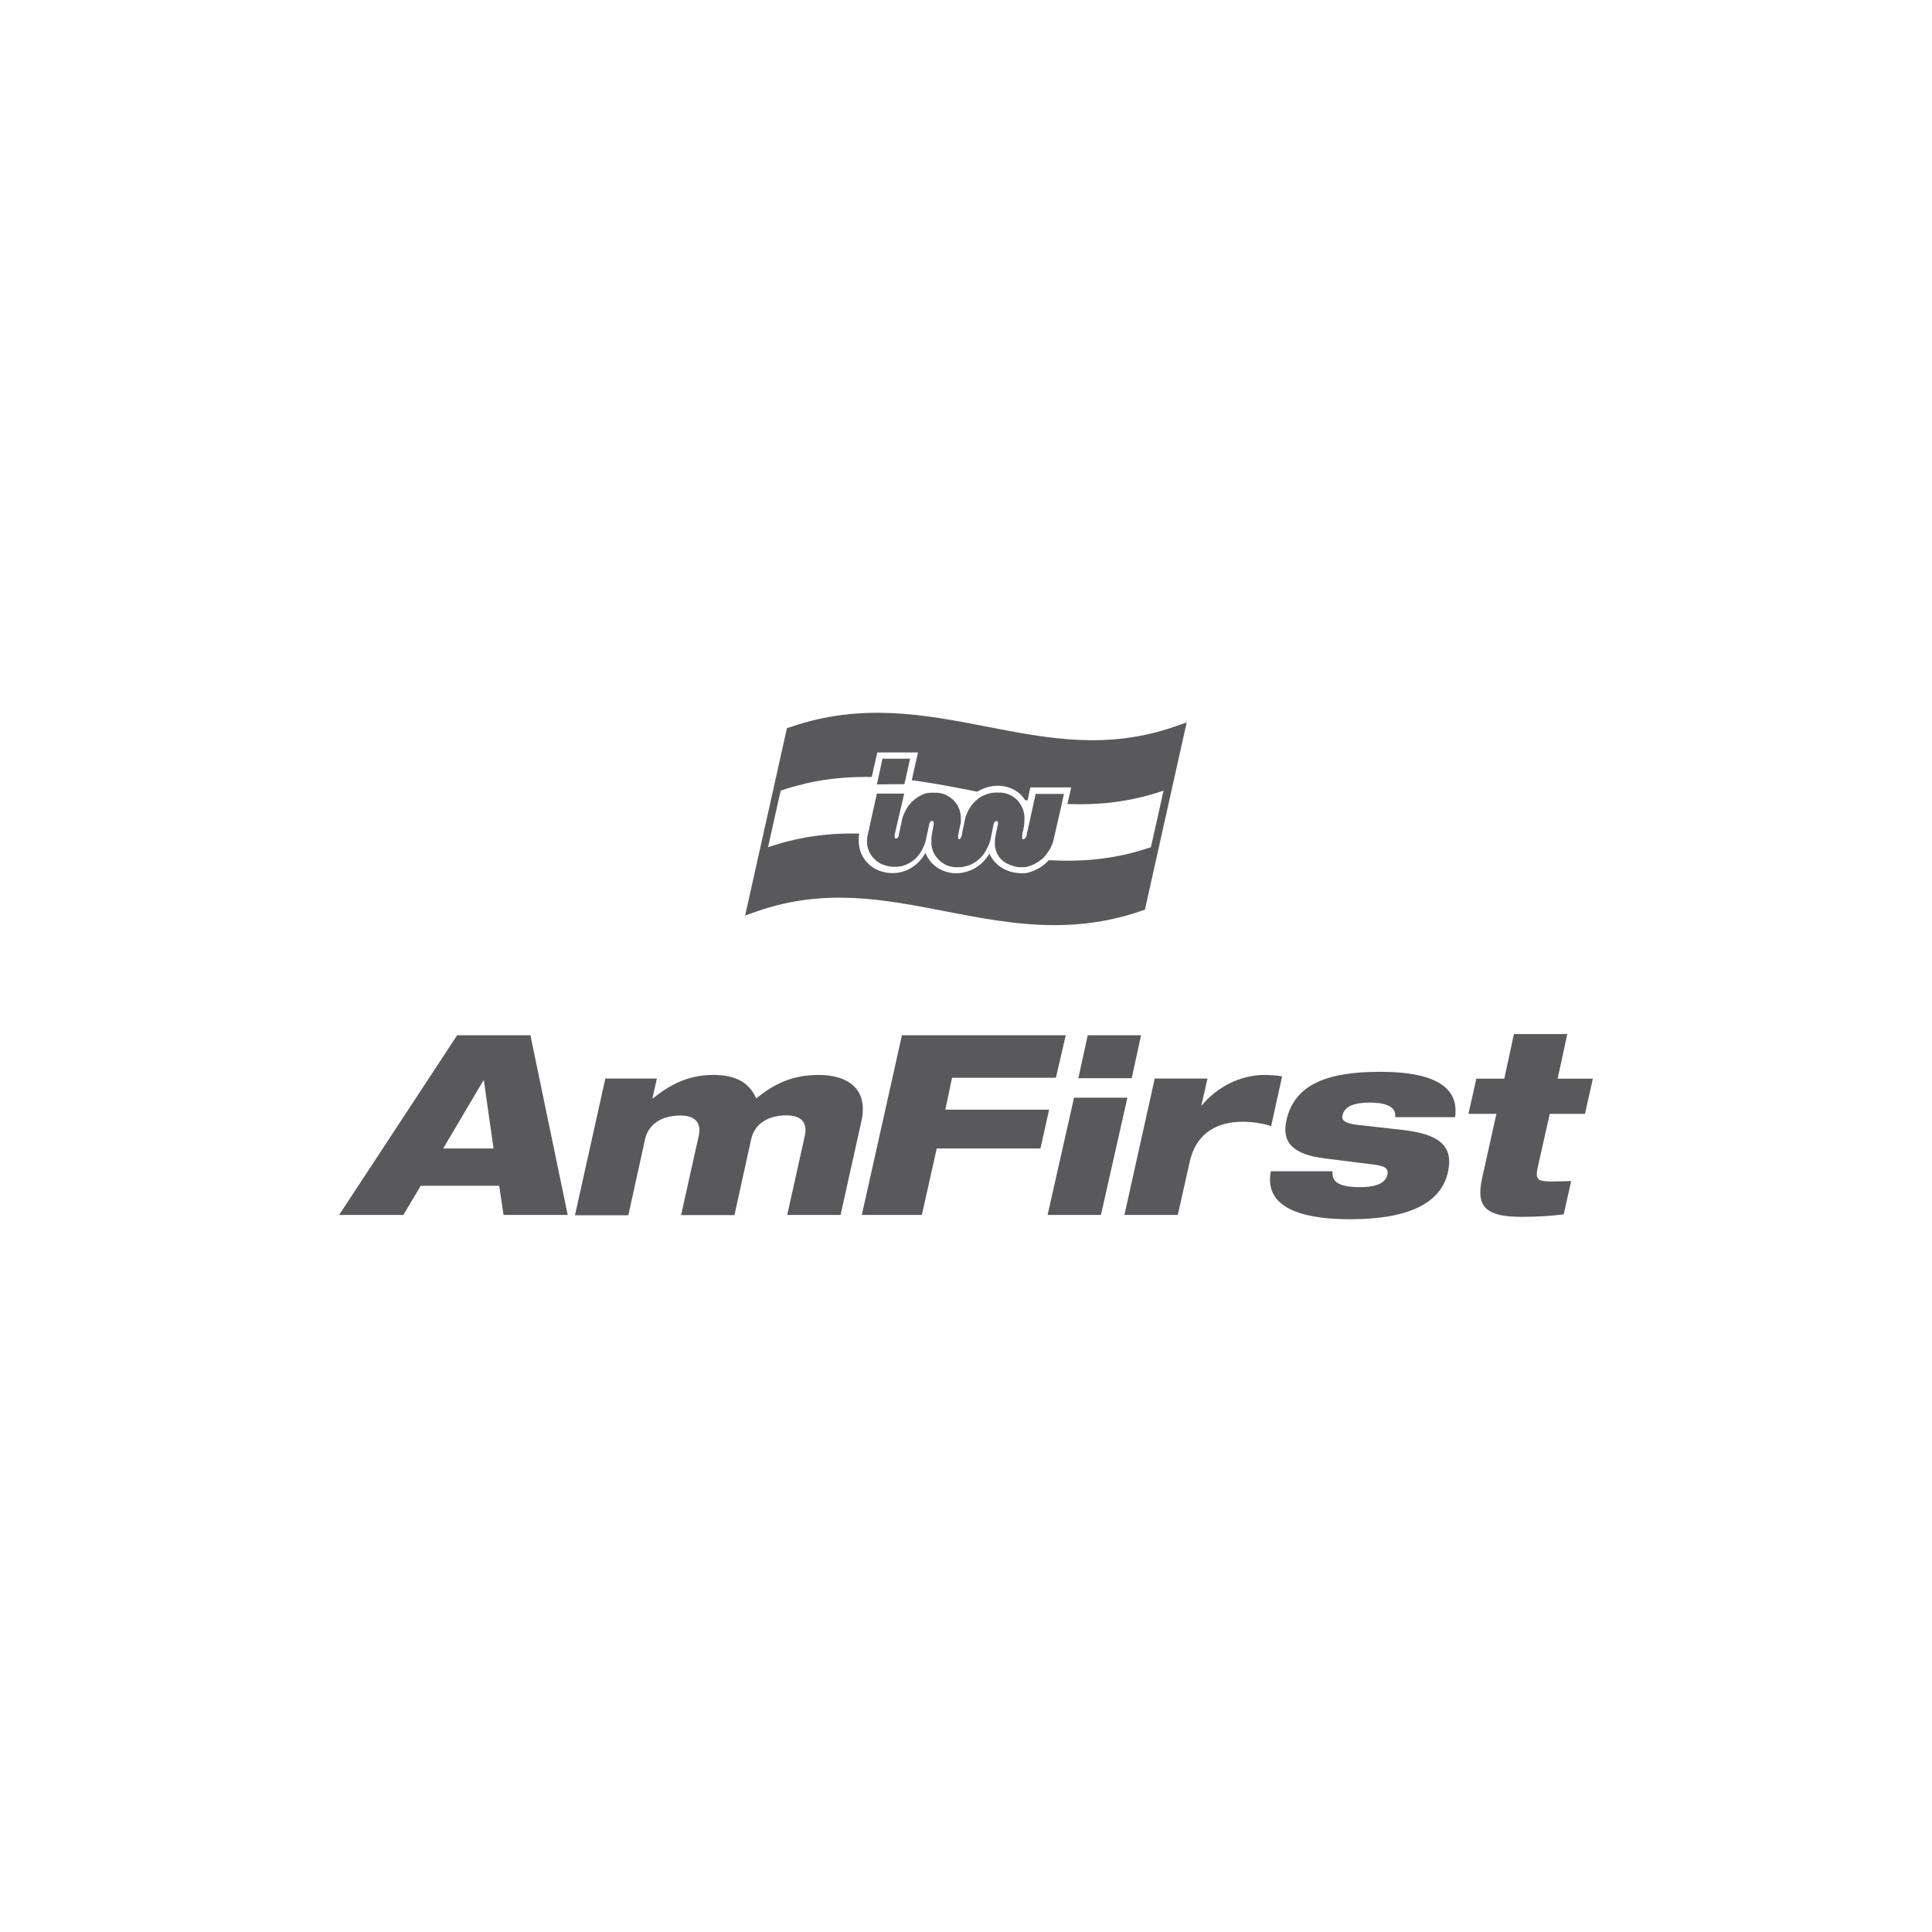
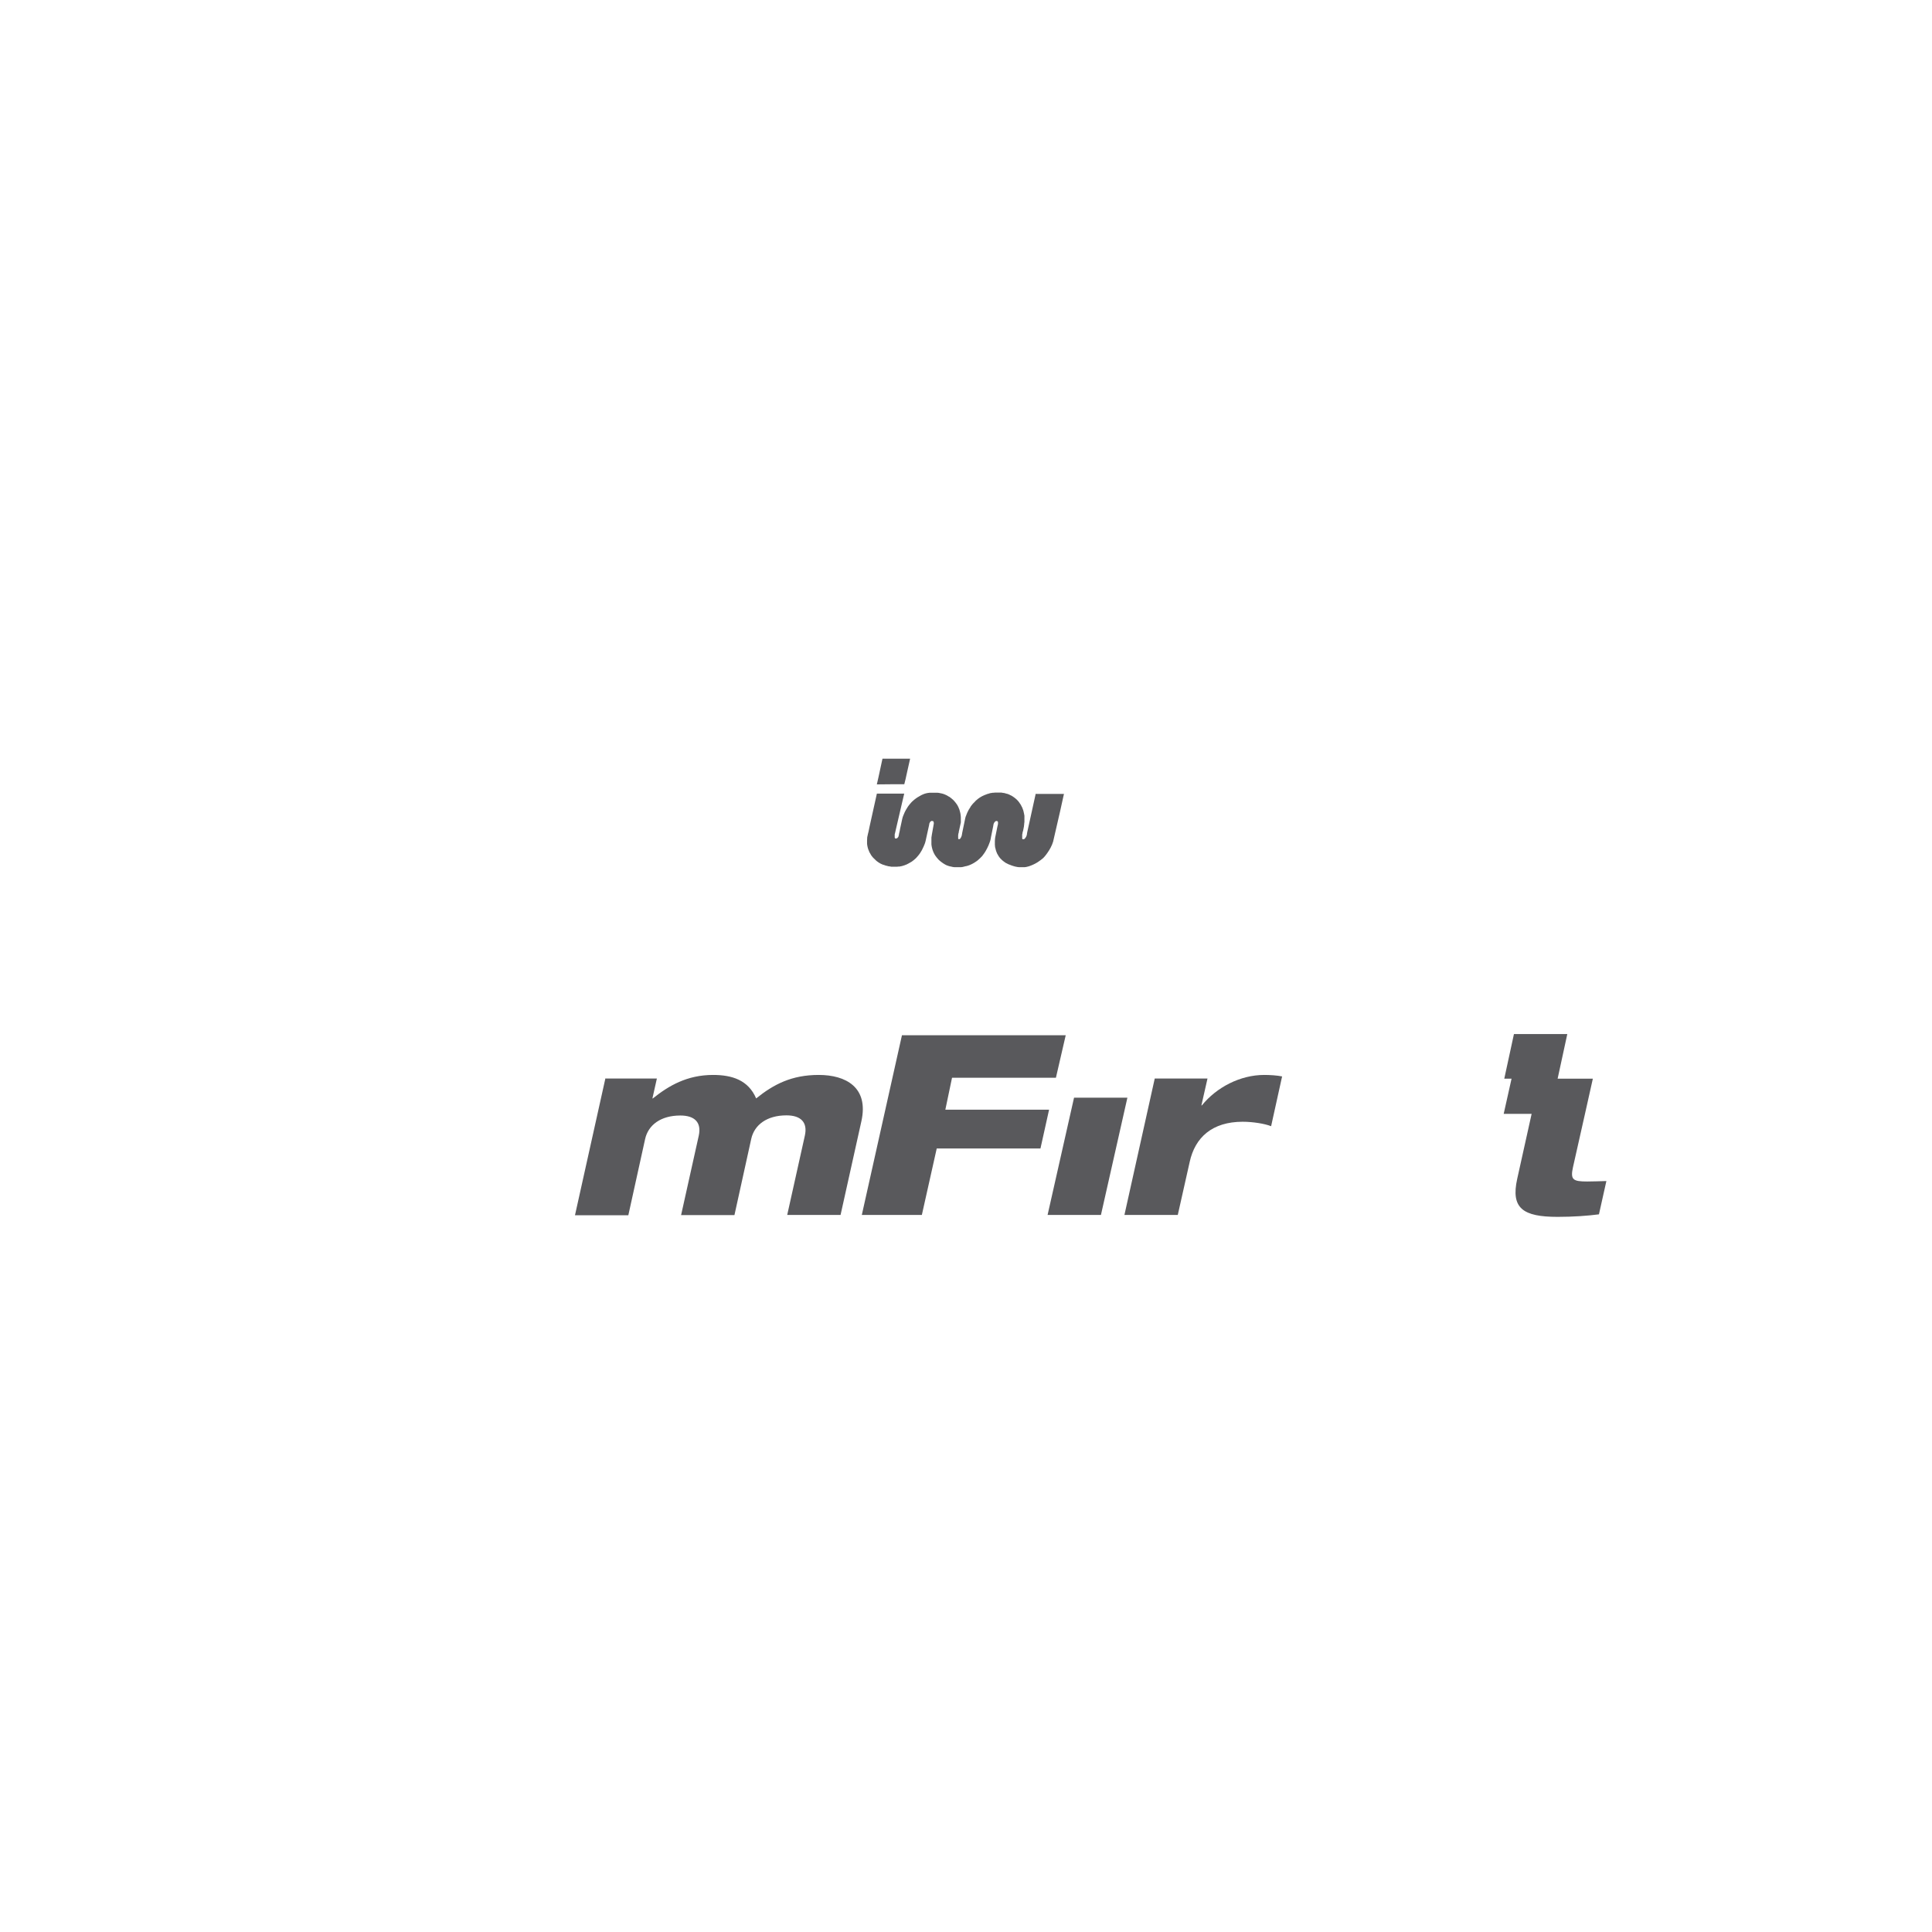
<svg xmlns="http://www.w3.org/2000/svg" id="Layer_1" version="1.1" viewBox="0 0 130 130">
  <defs>
    <style>
      .st0 {
        fill: #59595c;
      }
    </style>
  </defs>
  <g>
-     <path class="st0" d="M30.76,69.66h4.93l2.51,12.09h-4.32l-.29-1.96h-5.28l-1.17,1.96h-4.32l7.94-12.09ZM32.55,72.71h-.03l-2.7,4.57h3.39l-.65-4.57Z" />
    <path class="st0" d="M40.71,72.57h3.49l-.3,1.34h.03c1.06-.85,2.3-1.58,4.05-1.58,1.27,0,2.37.34,2.9,1.58,1.18-.95,2.39-1.58,4.21-1.58s3.38.83,2.87,3.12l-1.4,6.3h-3.59l1.19-5.35c.19-.88-.27-1.35-1.24-1.35-1.32,0-2.16.64-2.37,1.58l-1.13,5.13h-3.59l1.19-5.35c.19-.88-.27-1.35-1.24-1.35-1.32,0-2.16.64-2.37,1.58l-1.13,5.13h-3.59l2.04-9.18Z" />
    <path class="st0" d="M77.71,72.57h3.54l-.41,1.81h.03c.99-1.22,2.58-2.05,4.2-2.05.39,0,.86.03,1.2.1l-.74,3.35c-.42-.17-1.23-.3-1.91-.3-2.05,0-3.21,1.05-3.57,2.71l-.8,3.56h-3.59l2.04-9.18Z" />
-     <path class="st0" d="M89.66,78.81c-.02.34.06.61.33.78.29.19.76.29,1.54.29s1.66-.15,1.82-.81c.11-.49-.21-.63-1.08-.73l-3.11-.39c-2.05-.25-2.95-1-2.6-2.56.55-2.49,2.86-3.27,6.3-3.27,2.44,0,5.42.44,5.05,3.05h-4.03c.05-.39-.15-.64-.48-.78-.32-.15-.78-.2-1.23-.2-1.03,0-1.7.24-1.84.86-.07.29.11.54,1.01.64l3.03.34c2.4.27,3.46,1.03,3.06,2.83-.48,2.17-2.77,3.18-6.58,3.18-2.54,0-5.87-.46-5.34-3.23h4.17Z" />
-     <path class="st0" d="M99.34,72.58h1.88l.65-3h3.59l-.65,3h2.37l-.53,2.37h-2.37l-.81,3.6c-.18.83,0,.95.96.95.44,0,.8-.02,1.29-.03l-.5,2.24c-.76.1-1.73.17-2.78.17-2.34,0-3.16-.58-2.72-2.56l.97-4.37h-1.88l.53-2.37Z" />
+     <path class="st0" d="M99.34,72.58h1.88l.65-3h3.59l-.65,3h2.37l-.53,2.37l-.81,3.6c-.18.83,0,.95.96.95.44,0,.8-.02,1.29-.03l-.5,2.24c-.76.1-1.73.17-2.78.17-2.34,0-3.16-.58-2.72-2.56l.97-4.37h-1.88l.53-2.37Z" />
    <polygon class="st0" points="71.05 72.52 71.71 69.66 60.69 69.66 57.99 81.75 62.03 81.75 63.03 77.28 70.01 77.28 70.59 74.67 63.61 74.67 64.06 72.52 71.05 72.52" />
    <g>
-       <polygon class="st0" points="73.19 69.66 72.56 72.55 76.15 72.55 76.78 69.66 73.19 69.66" />
      <polygon class="st0" points="72.27 73.86 70.49 81.75 74.08 81.75 75.86 73.86 72.27 73.86" />
    </g>
  </g>
  <g>
-     <path class="st0" d="M78.99,48.91c-4.52,1.55-8.45.79-12.62-.02-4.11-.8-8.37-1.62-13.15.02l-.27.09-1.11,4.98h0s-.85,3.81-.85,3.81l-.85,3.81.86-.3c4.52-1.55,8.45-.79,12.62.02,2.37.46,4.79.93,7.33.93,1.86,0,3.79-.25,5.82-.95l.27-.09,1.11-4.98.85-3.81.85-3.81-.86.3ZM77.46,57c-.29.1-.58.19-.87.27-.14.04-.29.08-.43.12-.31.08-.62.15-.93.21-.22.04-.43.08-.64.11-.07.01-.14.02-.22.03-.22.03-.43.06-.64.08-.31.03-.63.06-.94.07-.75.04-1.49.03-2.22-.01h0c-.09.1-.17.18-.23.23-.1.09-.21.16-.32.24-.37.23-.79.39-1.11.41h0c-.05,0-.1,0-.15,0-.73,0-1.4-.28-1.83-.77-.01-.02-.02-.03-.04-.05-.13-.15-.23-.32-.31-.5-.09.15-.19.28-.29.4-.56.66-1.32.92-1.95.92s-1.25-.26-1.66-.71c-.14-.16-.3-.38-.41-.66-.47.84-1.28,1.36-2.22,1.36-.68,0-1.31-.27-1.73-.74-.35-.39-.53-.87-.54-1.42,0-.1,0-.21.01-.31v-.02s0-.02,0-.02l.03-.15h0c-1.58-.04-3.19.1-4.88.54-.24.06-.48.13-.73.21-.18.05-.36.11-.53.17.28-1.27.56-2.54.85-3.81.29-.1.58-.19.87-.27.29-.08.57-.15.85-.22.19-.04.38-.08.57-.12,1.32-.25,2.59-.33,3.84-.31l.11-.5.26-1.15h2.74l-.31,1.37-.11.5c1.48.19,2.94.48,4.4.77h0c.29-.17.59-.29.9-.35.16-.03.32-.05.48-.05.46,0,.89.13,1.25.36.18.12.35.26.48.44.04.05.08.11.12.17,0,0,0,0,0,0,.05,0,.11.02.16.02h0s.11-.5.11-.5v-.04s.08-.34.08-.34h2.75l-.12.52-.02.09-.12.51h0c1.94.08,3.94-.1,6.04-.76.14-.05.29-.09.43-.14-.28,1.27-.56,2.54-.85,3.81Z" />
    <path class="st0" d="M69.69,53.41h0s-.11.5-.11.5h0l-.11.5-.35,1.59s-.01.07-.02.11c0,0,0,.02,0,.03,0,.02-.01.05-.02.07,0,.01,0,.02-.01.03,0,.02-.01.03-.02.05,0,.01-.01.02-.02.03,0,.01-.01.03-.02.04,0,0-.01.02-.02.02,0,.01-.01.02-.02.03,0,0-.01.01-.02.02,0,0-.02.02-.02.02,0,0-.01,0-.02.01,0,0-.01,0-.02.01,0,0-.01,0-.02,0,0,0-.01,0-.02,0,0,0,0,0,0,0,0,0-.01,0-.02,0,0,0-.01,0-.02,0,0,0,0,0-.01-.01,0,0,0,0-.01-.01,0,0,0-.02-.01-.02,0,0,0-.01,0-.02,0-.01,0-.02,0-.03,0,0,0-.02,0-.03,0-.01,0-.03,0-.05,0-.01,0-.02,0-.04,0-.02,0-.04,0-.06,0-.01,0-.03,0-.04,0-.03.01-.05.02-.08,0-.01,0-.03,0-.04.01-.04.02-.09.04-.14,0,0,0,0,0,0,.02-.1.04-.2.06-.3,0-.03,0-.06.01-.1,0-.06.01-.13.02-.19,0-.04,0-.07,0-.11,0-.05,0-.11,0-.16,0-.04,0-.07,0-.11,0-.05,0-.09-.02-.14,0-.03-.01-.07-.02-.1,0-.04-.02-.08-.03-.13,0-.03-.02-.06-.03-.09-.01-.04-.03-.08-.04-.11,0,0,0-.02-.01-.02,0-.02-.02-.04-.03-.06-.02-.04-.03-.07-.05-.1-.01-.03-.03-.05-.05-.08-.02-.03-.04-.06-.06-.09-.02-.02-.03-.05-.05-.07-.02-.03-.05-.06-.07-.08-.02-.02-.04-.04-.06-.06-.01-.01-.02-.02-.03-.03,0,0,0,0,0,0-.02-.02-.03-.03-.05-.04-.02-.02-.04-.03-.06-.05-.03-.02-.07-.05-.1-.07-.02-.01-.04-.03-.06-.04-.04-.03-.09-.05-.14-.07-.01,0-.02-.01-.03-.02-.06-.03-.12-.05-.18-.07-.02,0-.03,0-.05-.01-.05-.01-.09-.03-.14-.04-.02,0-.05,0-.07-.01-.04,0-.08-.01-.12-.02-.03,0-.05,0-.08,0-.04,0-.08,0-.12,0,0,0-.02,0-.03,0-.02,0-.05,0-.08,0-.03,0-.05,0-.08,0-.04,0-.07,0-.11.01-.02,0-.05,0-.07,0-.04,0-.08.02-.12.02-.02,0-.04,0-.06.01-.05.01-.1.03-.16.05h0s0,0,0,0c0,0-.02,0-.02,0-.02,0-.03.01-.05.02-.04.02-.09.03-.13.05-.02,0-.04.02-.07.03-.04.02-.07.03-.11.05-.02.01-.05.03-.07.04-.03.02-.07.04-.1.06-.02.02-.05.03-.07.05-.03.02-.06.04-.09.07,0,0,0,0,0,0-.02.02-.04.03-.06.05-.03.02-.06.05-.08.08-.02.02-.04.04-.06.06-.03.03-.05.06-.08.08-.02.02-.04.05-.06.07-.02.03-.05.06-.07.09-.02.02-.04.05-.05.08-.02.03-.04.07-.07.11-.02.03-.03.05-.05.08-.02.04-.04.08-.06.12-.01.03-.03.05-.04.08-.02.05-.04.1-.06.15,0,.02-.02.05-.03.07-.02.07-.05.15-.06.23l-.19.92s0,0,0,0c0,.04-.01.07-.02.1,0,.01,0,.02,0,.03,0,.02-.01.04-.02.06,0,.01,0,.02-.01.03,0,.02-.01.03-.02.04,0,0,0,.02-.01.03,0,.01-.01.02-.02.03,0,0,0,.01-.01.02,0,0-.01.02-.02.03,0,0-.01,0-.02.01,0,0-.01.01-.02.02,0,0-.01,0-.02,0,0,0,0,0,0,0,0,0,0,0-.01,0,0,0,0,0-.01,0,0,0,0,0-.01,0,0,0,0,0,0,0,0,0-.01,0-.02,0,0,0,0,0-.01,0,0,0,0,0-.01-.01,0,0,0,0,0,0,0,0,0,0,0,0,0,0,0-.01-.01-.02,0,0,0-.01,0-.02,0,0,0-.02,0-.03,0,0,0-.02,0-.02,0-.01,0-.02,0-.04,0,0,0-.02,0-.03,0-.01,0-.03,0-.05,0-.01,0-.02,0-.03,0-.02,0-.04.01-.06,0-.01,0-.02,0-.03,0-.03.02-.07.03-.1v-.04s.14-.64.14-.64c0,0,0,0,0,0,0-.08,0-.15,0-.23,0-.03,0-.05,0-.07,0-.05,0-.1-.01-.15,0-.03,0-.06-.01-.08,0-.04-.01-.08-.02-.12,0-.03-.02-.06-.02-.08-.01-.04-.02-.07-.03-.11,0-.03-.02-.05-.03-.08-.01-.03-.03-.07-.04-.1-.01-.03-.03-.05-.04-.08-.02-.03-.03-.06-.05-.09-.01-.02-.03-.05-.05-.07-.02-.03-.04-.05-.06-.08-.02-.02-.03-.04-.05-.06-.02-.02-.04-.05-.06-.07-.02-.02-.04-.04-.06-.06-.02-.02-.05-.04-.07-.06-.02-.02-.04-.03-.06-.05-.03-.02-.05-.04-.08-.06-.02-.02-.04-.03-.07-.04-.03-.02-.05-.03-.08-.05-.02-.01-.05-.03-.07-.04-.03-.01-.06-.03-.09-.04-.02-.01-.05-.02-.07-.03-.03-.01-.06-.02-.09-.03-.03,0-.05-.02-.08-.02-.03,0-.06-.02-.1-.02-.03,0-.05-.01-.08-.02-.03,0-.07,0-.1-.01-.02,0-.05,0-.07,0-.04,0-.07,0-.11,0-.02,0-.05,0-.07,0-.02,0-.04,0-.06,0-.04,0-.07,0-.11,0-.02,0-.05,0-.07,0-.03,0-.07,0-.1.01-.02,0-.05,0-.07.01-.03,0-.06.01-.1.02-.02,0-.05.01-.07.02-.03,0-.06.02-.09.03-.03,0-.05.02-.07.03-.03.01-.06.02-.09.04-.02.01-.05.02-.07.04-.03.01-.06.03-.09.05-.02.01-.05.03-.07.04-.03.02-.06.03-.08.05-.02.02-.05.03-.07.05-.03.02-.05.04-.08.06-.02.02-.04.04-.07.06-.03.02-.05.05-.08.07-.02.02-.04.04-.06.06-.02.03-.05.05-.07.08-.02.02-.04.04-.06.07-.02.03-.05.06-.07.09-.02.02-.04.05-.05.07-.02.03-.04.07-.06.1-.02.03-.03.05-.05.08-.02.04-.04.08-.06.11-.01.03-.03.05-.04.08-.02.04-.04.09-.06.14,0,.02-.02.05-.03.07-.03.07-.05.14-.07.22,0,0,0,0,0,0l-.15.69-.02.12-.05.21s0,0,0,0c0,.05-.01.1-.03.14,0,0,0,0,0,0,0,0,0,.02,0,.02,0,0,0,0,0,0,0,0,0,0,0,0-.01.03-.02.05-.04.07,0,0,0,0,0,0-.02.03-.04.04-.06.06,0,0,0,0,0,0-.02.01-.04.02-.06.02,0,0,0,0,0,0s0,0,0,0c0,0-.01,0-.02,0,0,0-.01,0-.02,0,0,0-.01,0-.02,0,0,0-.01,0-.01,0,0,0,0-.01-.01-.02,0,0,0,0-.01-.02,0,0,0-.02-.01-.02,0,0,0-.01,0-.02,0,0,0-.02,0-.03,0,0,0-.02,0-.02,0-.01,0-.03,0-.04,0,0,0,0,0,0h0s0-.02,0-.02c0-.02,0-.03,0-.05,0,0,0-.02,0-.03,0-.03.01-.05.02-.08,0,0,0,0,0,0l.07-.31.4-1.72.15-.64h-1.84l-.49,2.21-.07.34-.04.16h0s-.05.23-.05.23c0,0,0,0,0,0,0,.08-.01.15-.01.22,0,.02,0,.04,0,.06,0,0,0,0,0,0,0,.05,0,.09,0,.14,0,.03,0,.05.01.08,0,.04.01.08.02.12,0,.03.01.05.02.08,0,.04.02.07.03.1,0,.03.02.05.03.08.01.03.03.06.04.1.01.03.02.05.04.07.02.03.03.06.05.09.01.02.03.05.04.07.02.03.04.05.06.08.02.02.03.04.05.06.02.02.04.05.07.07.02.02.04.04.06.06.02.02.05.04.07.07.02.02.04.03.06.05.03.02.06.04.08.06.02.01.04.03.06.04.03.02.07.04.1.06.02.01.04.02.06.03.05.02.09.04.14.06,0,0,.01,0,.02,0,.06.02.11.04.17.06.02,0,.03,0,.05.01.04.01.08.02.12.03.02,0,.04,0,.07.01.04,0,.08.01.11.02.02,0,.05,0,.07,0,.04,0,.07,0,.11,0,0,0,.02,0,.03,0,.02,0,.04,0,.07,0,.02,0,.05,0,.07,0,.03,0,.07,0,.1-.01.02,0,.05,0,.07,0,.04,0,.07-.01.11-.02.02,0,.04,0,.06-.01.06-.01.11-.03.17-.05.01,0,.02,0,.03-.01.04-.02.09-.03.13-.05.02,0,.04-.02.06-.03.03-.02.07-.03.1-.05.02-.01.04-.03.07-.04.03-.02.06-.04.09-.05.02-.01.04-.03.07-.05.03-.02.06-.04.08-.06.02-.02.04-.04.06-.05.03-.02.05-.05.08-.07.02-.02.04-.04.06-.06.03-.03.05-.05.07-.08.02-.02.04-.04.06-.07.02-.03.05-.06.07-.09.02-.02.04-.05.05-.07.02-.03.04-.07.06-.1.02-.03.03-.05.05-.08.02-.04.04-.08.06-.12,0-.02.02-.03.02-.05,0-.01.01-.02.02-.03.02-.05.04-.1.06-.14,0-.02.02-.05.03-.07.03-.07.05-.15.07-.23h0s0,0,0,0h0l.11-.5.13-.59s0,0,0,0c0-.05.01-.09.03-.12,0-.01.01-.02.02-.03,0-.02.02-.04.03-.05,0-.01.02-.02.03-.02.01,0,.02-.02.03-.03.01,0,.02,0,.03,0,.01,0,.02,0,.03,0,0,0,0,0,0,0,.01,0,.02,0,.03.01,0,0,.02,0,.03,0,.01,0,.02.02.02.03,0,0,.01.01.02.02,0,.02,0,.04.01.06,0,.01,0,.02,0,.04,0,.03,0,.07-.02.12,0,0,0,.01,0,.02l-.11.62-.03.2c0,.08,0,.16,0,.23,0,.03,0,.05,0,.07,0,0,0,0,0,0h0s0,.09,0,.14c0,.03,0,.06.01.08,0,.04.01.08.02.12,0,.03.01.06.02.08,0,.04.02.07.03.11,0,0,0,0,0,0,0,.03.02.05.03.08.01.03.02.07.04.1.01.03.03.05.04.08.02.03.03.06.05.09.01.02.03.05.05.07.02.03.04.05.06.08.02.02.04.04.05.06.02.02.04.05.06.07.02.02.04.04.06.06.02.02.05.04.07.06.02.02.04.04.06.05.02.02.05.04.07.05.02.02.05.03.07.05.03.02.05.03.08.05.02.01.05.03.07.04.03.01.06.03.08.04.03.01.05.02.08.03.03.01.06.02.09.03.03,0,.05.02.08.02.03,0,.06.01.09.02.03,0,.06.01.08.02.03,0,.06,0,.09.01.03,0,.06,0,.09,0,.03,0,.06,0,.09,0,.02,0,.04,0,.06,0,.01,0,.02,0,.03,0,.03,0,.05,0,.08,0,.03,0,.06,0,.1,0,.03,0,.05,0,.08-.01.03,0,.06,0,.1-.02.03,0,.05-.01.08-.02.03,0,.06-.02.1-.02.03,0,.05-.02.08-.02.03-.01.06-.02.09-.03.03-.01.05-.02.08-.03.03-.01.06-.03.09-.04.03-.01.05-.03.08-.04.03-.02.06-.03.09-.05.03-.02.05-.03.08-.05.03-.02.06-.04.09-.06.02-.02.05-.04.07-.05.03-.02.05-.05.08-.07.02-.02.04-.03.05-.05,0,0,.01,0,.02-.01.03-.03.05-.05.08-.08.02-.02.04-.05.07-.07.03-.03.05-.06.07-.09.02-.03.04-.05.06-.08.02-.03.05-.07.07-.1,0,0,0-.01.01-.02,0,0,0,0,0,0,.01-.02.03-.04.04-.06.02-.04.04-.07.06-.11.02-.03.03-.06.05-.09.02-.04.04-.08.06-.13.01-.03.02-.05.04-.08,0,0,0,0,0-.01.02-.05.04-.1.06-.15,0-.03.02-.05.03-.08.02-.08.05-.16.06-.24,0,0,0-.01,0-.02l.16-.79h0c0-.06.02-.1.03-.15,0-.02.01-.03.02-.04.01-.02.02-.05.03-.06,0-.01.02-.02.03-.03.01-.01.02-.03.04-.04,0,0,.02,0,.03-.01.01,0,.03-.01.04-.01,0,0,0,0,0,0,.01,0,.02,0,.03.01,0,0,.02,0,.03,0,0,0,.02.02.02.03,0,0,.01.02.02.03,0,.02,0,.04,0,.07,0,.01,0,.02,0,.04,0,.04-.01.09-.03.15l-.16.79s0,0,0,0c-.01.08-.02.16-.02.24,0,.03,0,.05,0,.08,0,.05,0,.1,0,.15,0,.03,0,.06.01.09,0,0,0,.02,0,.03,0,.03,0,.07.02.1,0,.03.02.06.02.09.01.04.02.08.03.11.01.03.02.05.03.08.01.03.03.07.04.1.01.02.03.05.04.07,0,0,0,0,0,0,0,0,0,0,0,0,.02.03.04.06.05.09.02.02.03.05.05.07.02.03.04.06.06.08.02.02.04.04.06.06.02.02.05.05.07.07.02.02.04.04.07.06.03.02.05.04.08.06.02.02.05.03.07.05.03.02.06.04.09.05,0,0,.01,0,.02.01.02.01.04.02.06.03.03.02.06.03.09.04.03.01.06.02.08.03.03.01.06.02.1.04.03,0,.06.02.09.03.03,0,.07.02.1.03.03,0,.06.01.09.02.03,0,.07.01.1.02.03,0,.06,0,.09.01.04,0,.07,0,.11,0,.03,0,.06,0,.09,0,.01,0,.03,0,.04,0,.04,0,.09,0,.13,0h0s0,0,0,0c.09,0,.2-.03.31-.06.18-.06.39-.15.58-.27.08-.05.15-.1.23-.16h0s.05-.04.07-.06c0,0,.01-.01.02-.01.09-.07.22-.22.35-.41.15-.21.3-.48.38-.75l.47-2.04.11-.5h0s.11-.5.11-.5l.04-.17h-1.87Z" />
    <polygon class="st0" points="60.85 52.77 60.85 52.76 60.93 52.44 61.04 51.94 61.24 51.05 59.39 51.05 59.38 51.05 59.22 51.79 59.11 52.3 59.11 52.3 59 52.78 60.03 52.77 60.85 52.77" />
  </g>
</svg>